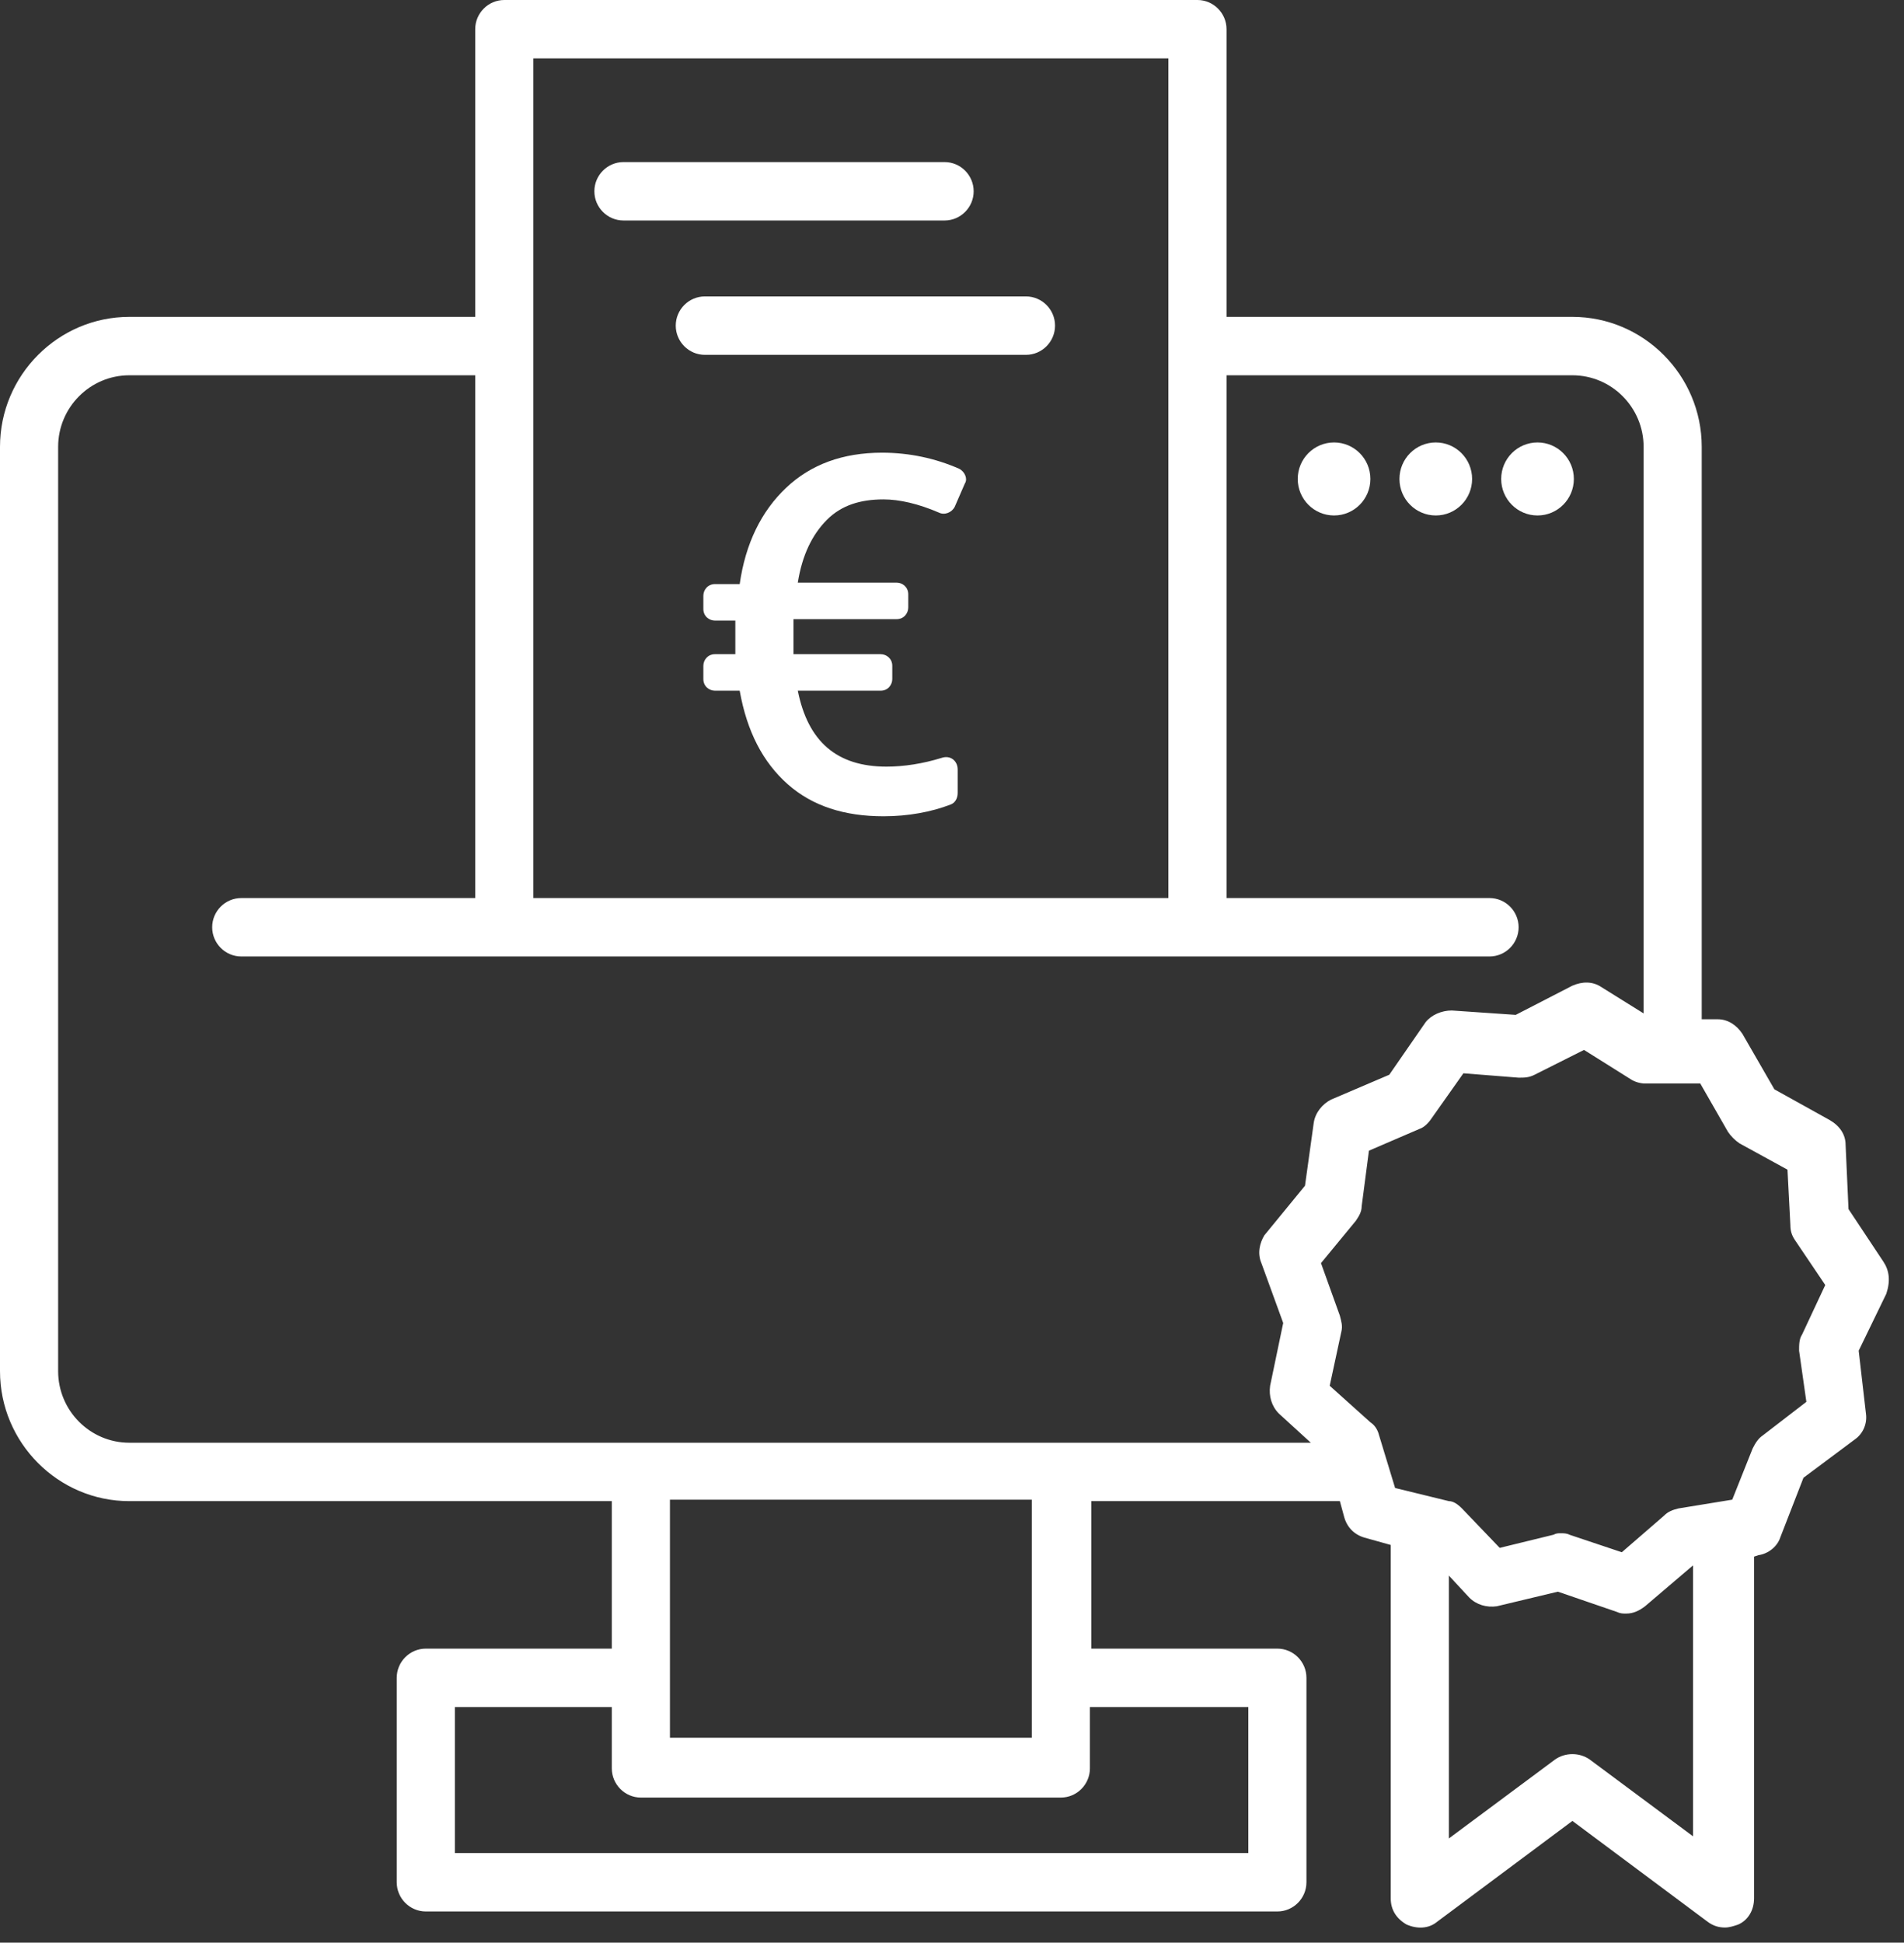
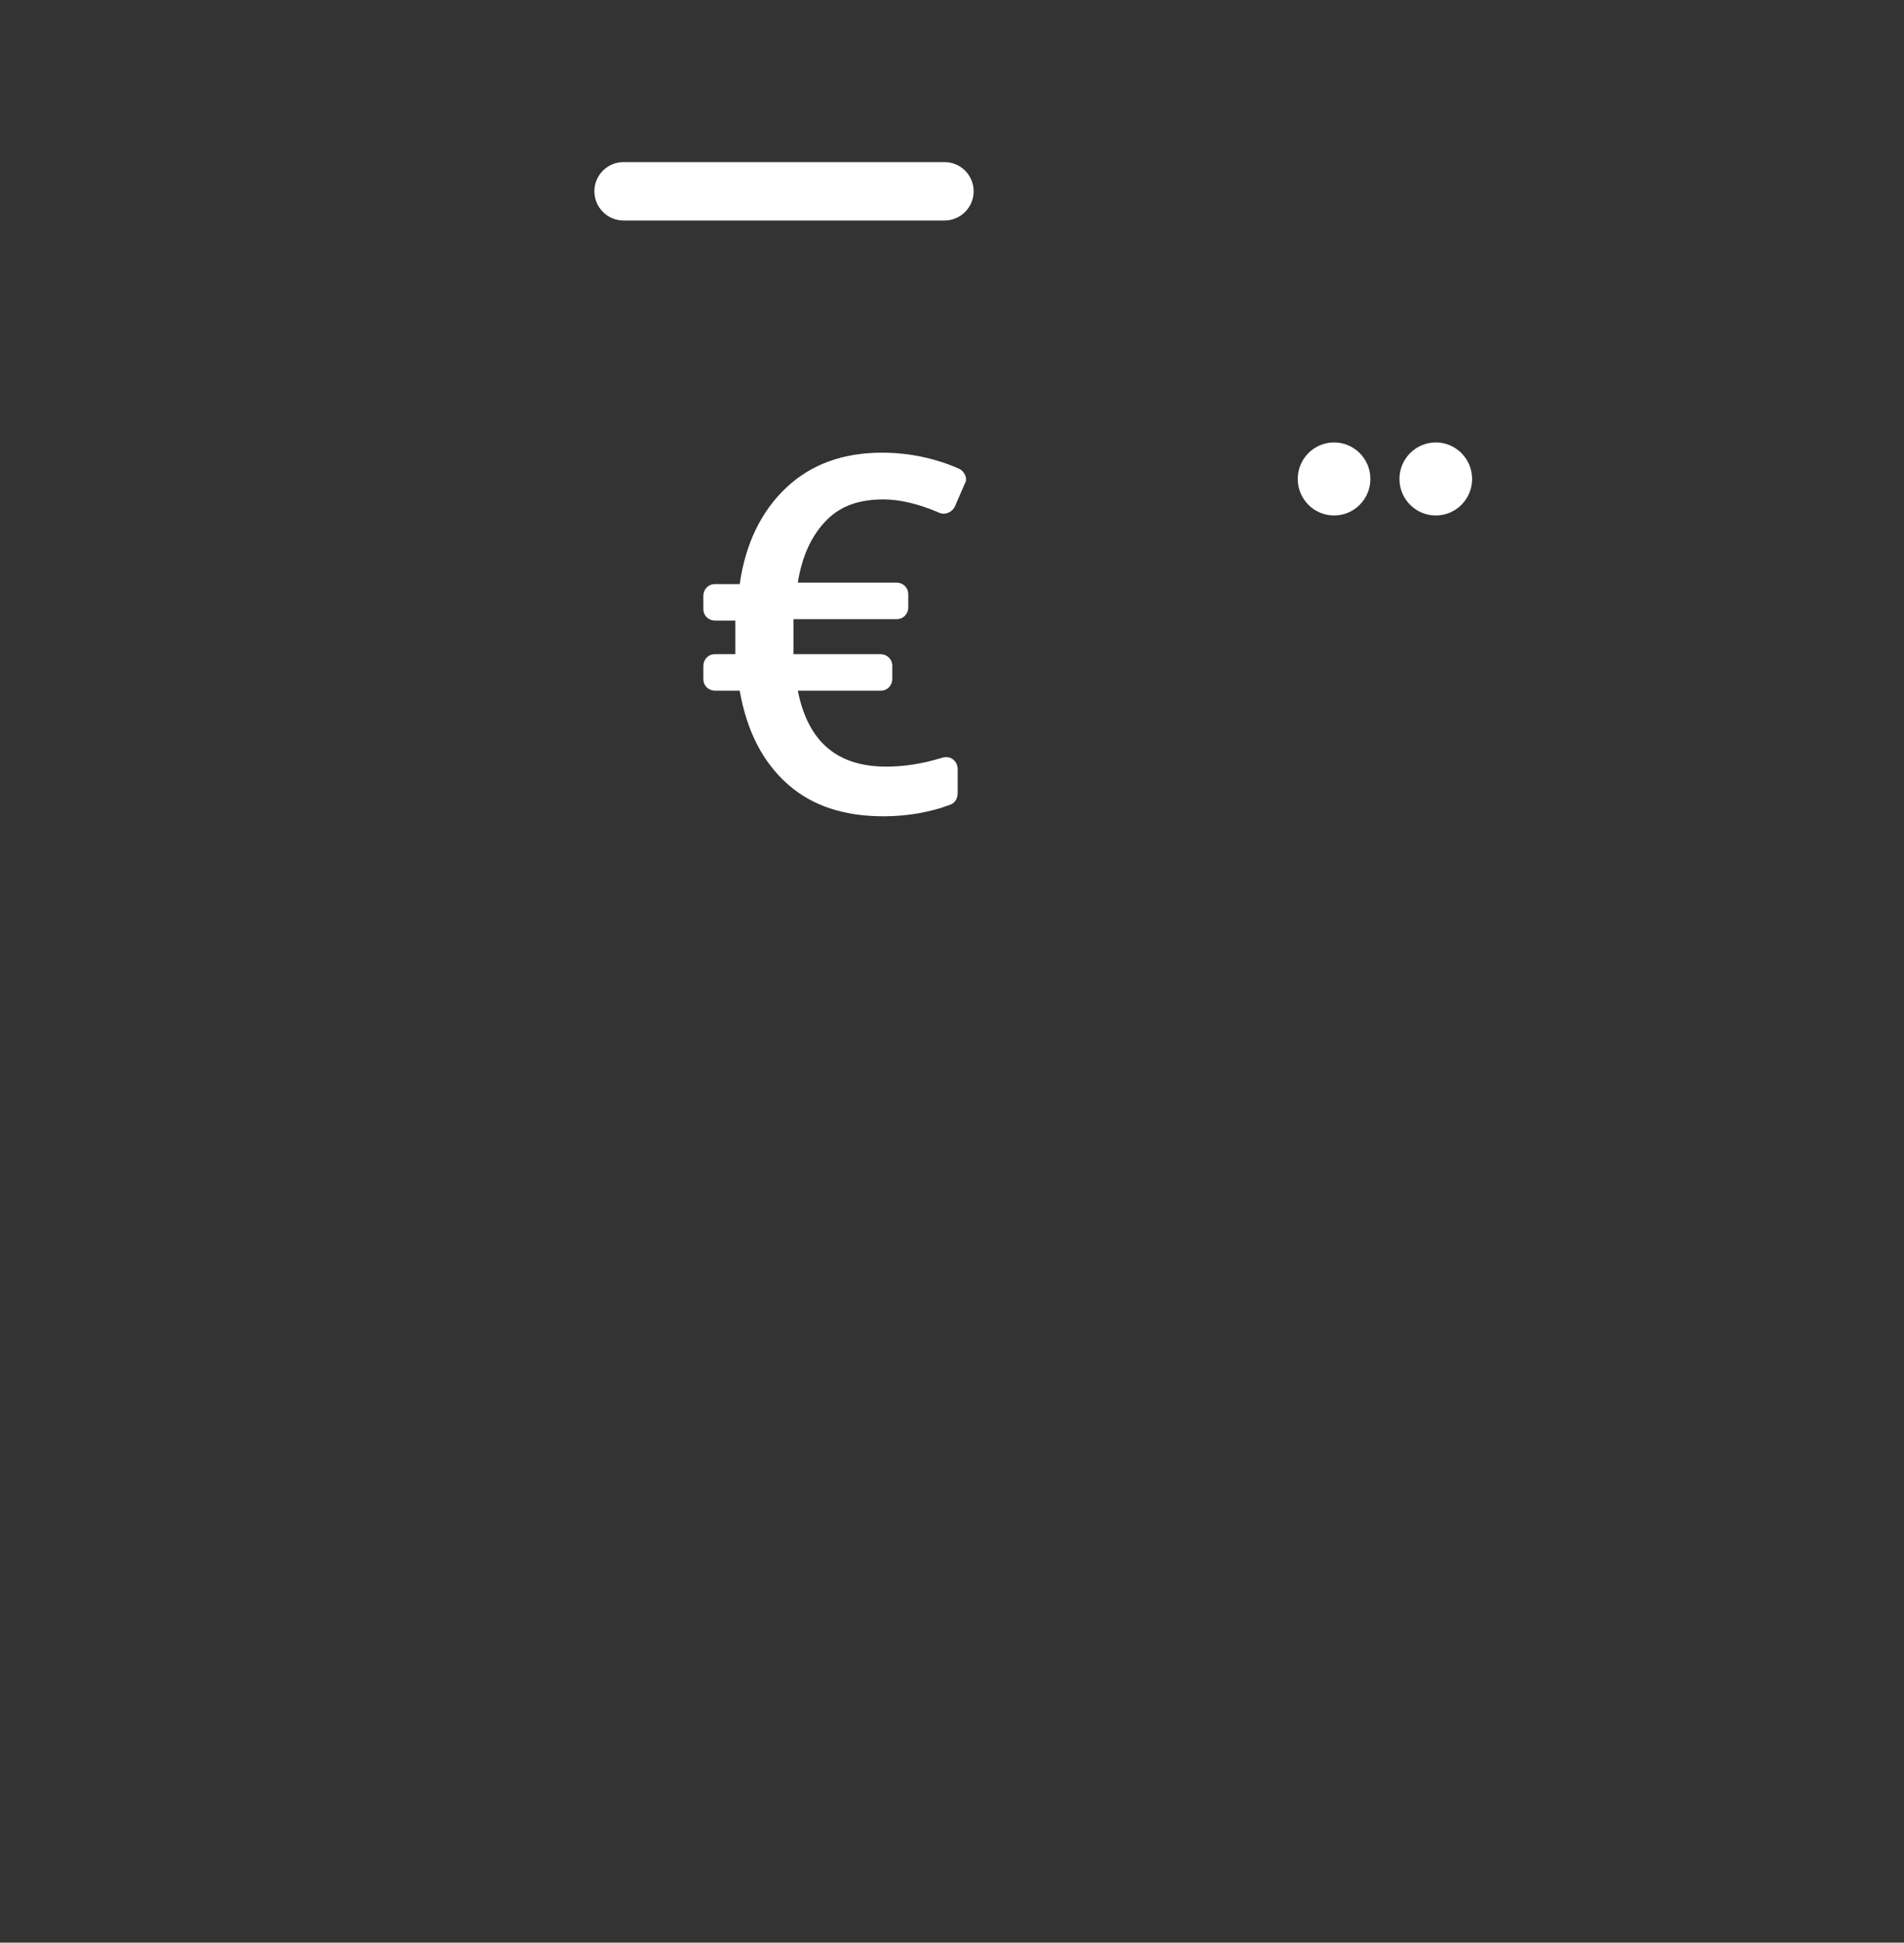
<svg xmlns="http://www.w3.org/2000/svg" width="101" height="103" viewBox="0 0 101 103" fill="none">
  <rect x="0" y="0" width="101" height="103" fill="#333333" stroke="none" />
  <path d="M51.649 10.143C51.649 9.291 50.956 8.594 50.108 8.594H33.071C32.223 8.594 31.529 9.291 31.529 10.143C31.529 10.994 32.223 11.691 33.071 11.691H50.108C50.956 11.691 51.649 10.994 51.649 10.143Z" fill="#fff" />
-   <path d="M54.425 15.717H37.388C36.54 15.717 35.846 16.414 35.846 17.265C35.846 18.117 36.54 18.814 37.388 18.814H54.425C55.273 18.814 55.966 18.117 55.966 17.265C55.966 16.414 55.273 15.717 54.425 15.717Z" fill="#fff" />
  <path d="M50.878 24.853C49.645 24.311 48.257 24.002 46.792 24.002C44.711 24.002 43.015 24.621 41.705 25.86C40.394 27.098 39.546 28.802 39.238 30.97H37.927C37.542 30.97 37.31 31.279 37.31 31.589V32.286C37.31 32.673 37.619 32.905 37.927 32.905H39.007V33.757V34.221V34.686H37.927C37.542 34.686 37.31 34.996 37.31 35.305V36.002C37.31 36.389 37.619 36.622 37.927 36.622H39.238C39.623 38.789 40.471 40.415 41.782 41.577C43.092 42.738 44.788 43.28 46.869 43.28C48.18 43.28 49.413 43.048 50.416 42.661C50.647 42.583 50.801 42.351 50.801 42.041V40.803C50.801 40.338 50.416 40.028 49.953 40.183C48.951 40.493 47.949 40.648 47.024 40.648C44.403 40.648 42.861 39.331 42.321 36.622H46.715C47.101 36.622 47.332 36.312 47.332 36.002V35.305C47.332 34.918 47.024 34.686 46.715 34.686H42.09V34.144V33.447V32.828H47.563C47.949 32.828 48.18 32.518 48.18 32.208V31.512C48.18 31.125 47.872 30.892 47.563 30.892H42.321C42.553 29.421 43.092 28.337 43.863 27.563C44.634 26.789 45.636 26.479 46.869 26.479C47.717 26.479 48.719 26.711 49.799 27.176C50.107 27.331 50.493 27.176 50.647 26.866L51.186 25.627C51.34 25.395 51.186 25.008 50.878 24.853Z" fill="#fff" />
-   <path d="M99.906 66.894L98.056 64.107L97.902 60.7C97.902 60.158 97.594 59.694 97.054 59.384L94.125 57.758L92.429 54.816C92.121 54.352 91.658 54.042 91.118 54.042H90.27V23.692C90.27 19.898 87.187 16.801 83.41 16.801H65.063V1.548C65.063 0.697 64.369 0 63.521 0H26.75C25.902 0 25.208 0.697 25.208 1.548V16.801H6.861C3.084 16.801 0 19.898 0 23.692V72.701C0 76.495 3.084 79.592 6.861 79.592H32.454V87.412H22.587C21.739 87.412 21.045 88.109 21.045 88.96V99.8C21.045 100.651 21.739 101.348 22.587 101.348H67.761C68.609 101.348 69.302 100.651 69.302 99.8V88.96C69.302 88.109 68.609 87.412 67.761 87.412H57.893V79.592H71.075L71.307 80.444C71.461 80.986 71.846 81.373 72.386 81.528L73.773 81.915V100.651C73.773 101.271 74.082 101.735 74.621 102.045C75.161 102.277 75.778 102.277 76.24 101.89L83.41 96.548L90.579 101.89C90.887 102.122 91.195 102.2 91.504 102.2C91.735 102.2 91.966 102.122 92.198 102.045C92.737 101.813 93.046 101.271 93.046 100.651V82.534L93.277 82.457C93.817 82.379 94.279 81.992 94.433 81.528L95.667 78.353L98.365 76.34C98.827 76.03 99.058 75.488 98.981 74.947L98.596 71.617L100.061 68.598C100.292 67.901 100.215 67.359 99.906 66.894ZM28.291 3.097H61.979V47.616H28.291V3.097ZM66.219 90.509V98.251H24.129V90.509H32.454V93.76C32.454 94.612 33.148 95.309 33.996 95.309H56.275C57.123 95.309 57.816 94.612 57.816 93.76V90.509H66.219ZM35.538 92.135V79.514H54.733V92.135H35.538ZM66.913 66.972L68.069 70.146L67.375 73.475C67.298 74.017 67.452 74.559 67.838 74.947L69.534 76.495H56.275H33.996H6.861C4.779 76.495 3.084 74.792 3.084 72.701V23.692C3.084 21.601 4.779 19.898 6.861 19.898H25.208V47.616H12.797C11.949 47.616 11.255 48.313 11.255 49.164C11.255 50.016 11.949 50.713 12.797 50.713H79.016C79.864 50.713 80.557 50.016 80.557 49.164C80.557 48.313 79.864 47.616 79.016 47.616H65.063V19.898H83.41C85.491 19.898 87.187 21.601 87.187 23.692V53.732L84.951 52.339C84.489 52.029 83.949 52.029 83.41 52.261L80.403 53.81L77.011 53.577C76.472 53.577 75.932 53.81 75.624 54.197L73.696 56.984L70.613 58.3C70.15 58.533 69.765 58.997 69.688 59.539L69.225 62.868L67.067 65.501C66.836 65.888 66.681 66.43 66.913 66.972ZM89.962 97.477L84.335 93.296C83.795 92.909 83.024 92.909 82.484 93.296L76.857 97.477V83.54L77.936 84.702C78.322 85.089 78.861 85.244 79.401 85.166L82.639 84.392L85.799 85.476C85.954 85.554 86.108 85.554 86.262 85.554C86.647 85.554 86.956 85.399 87.264 85.166L89.808 82.999V97.477H89.962ZM95.821 74.327L93.508 76.108C93.277 76.263 93.123 76.495 92.969 76.805L91.889 79.514L89.037 79.979C88.729 80.056 88.497 80.134 88.266 80.366L86.031 82.302L83.255 81.373C83.101 81.295 82.947 81.295 82.793 81.295C82.639 81.295 82.562 81.295 82.407 81.373L79.555 82.07L77.551 79.979C77.32 79.747 77.088 79.592 76.857 79.592L74.005 78.895L73.157 76.108C73.08 75.798 72.926 75.566 72.694 75.411L70.536 73.475L71.153 70.611C71.23 70.301 71.153 70.069 71.075 69.759L70.073 66.972L71.923 64.727C72.078 64.494 72.232 64.262 72.232 63.952L72.617 61.01L75.315 59.849C75.547 59.771 75.778 59.539 75.932 59.307L77.628 56.907L80.557 57.139C80.866 57.139 81.097 57.139 81.405 56.984L84.026 55.668L86.493 57.216C86.724 57.371 87.033 57.449 87.264 57.449H88.652H90.193L91.658 60.004C91.812 60.236 92.043 60.468 92.275 60.623L94.819 62.017L94.973 64.959C94.973 65.269 95.05 65.501 95.204 65.733L96.823 68.133L95.59 70.766C95.435 70.998 95.435 71.308 95.435 71.617L95.821 74.327Z" fill="#fff" />
-   <path d="M81.559 27.331C82.624 27.331 83.487 26.464 83.487 25.395C83.487 24.326 82.624 23.459 81.559 23.459C80.495 23.459 79.632 24.326 79.632 25.395C79.632 26.464 80.495 27.331 81.559 27.331Z" fill="#fff" />
  <path d="M76.163 27.331C77.227 27.331 78.09 26.464 78.09 25.395C78.09 24.326 77.227 23.459 76.163 23.459C75.099 23.459 74.236 24.326 74.236 25.395C74.236 26.464 75.099 27.331 76.163 27.331Z" fill="#fff" />
  <path d="M70.767 27.331C71.831 27.331 72.694 26.464 72.694 25.395C72.694 24.326 71.831 23.459 70.767 23.459C69.703 23.459 68.84 24.326 68.84 25.395C68.84 26.464 69.703 27.331 70.767 27.331Z" fill="#fff" />
</svg>